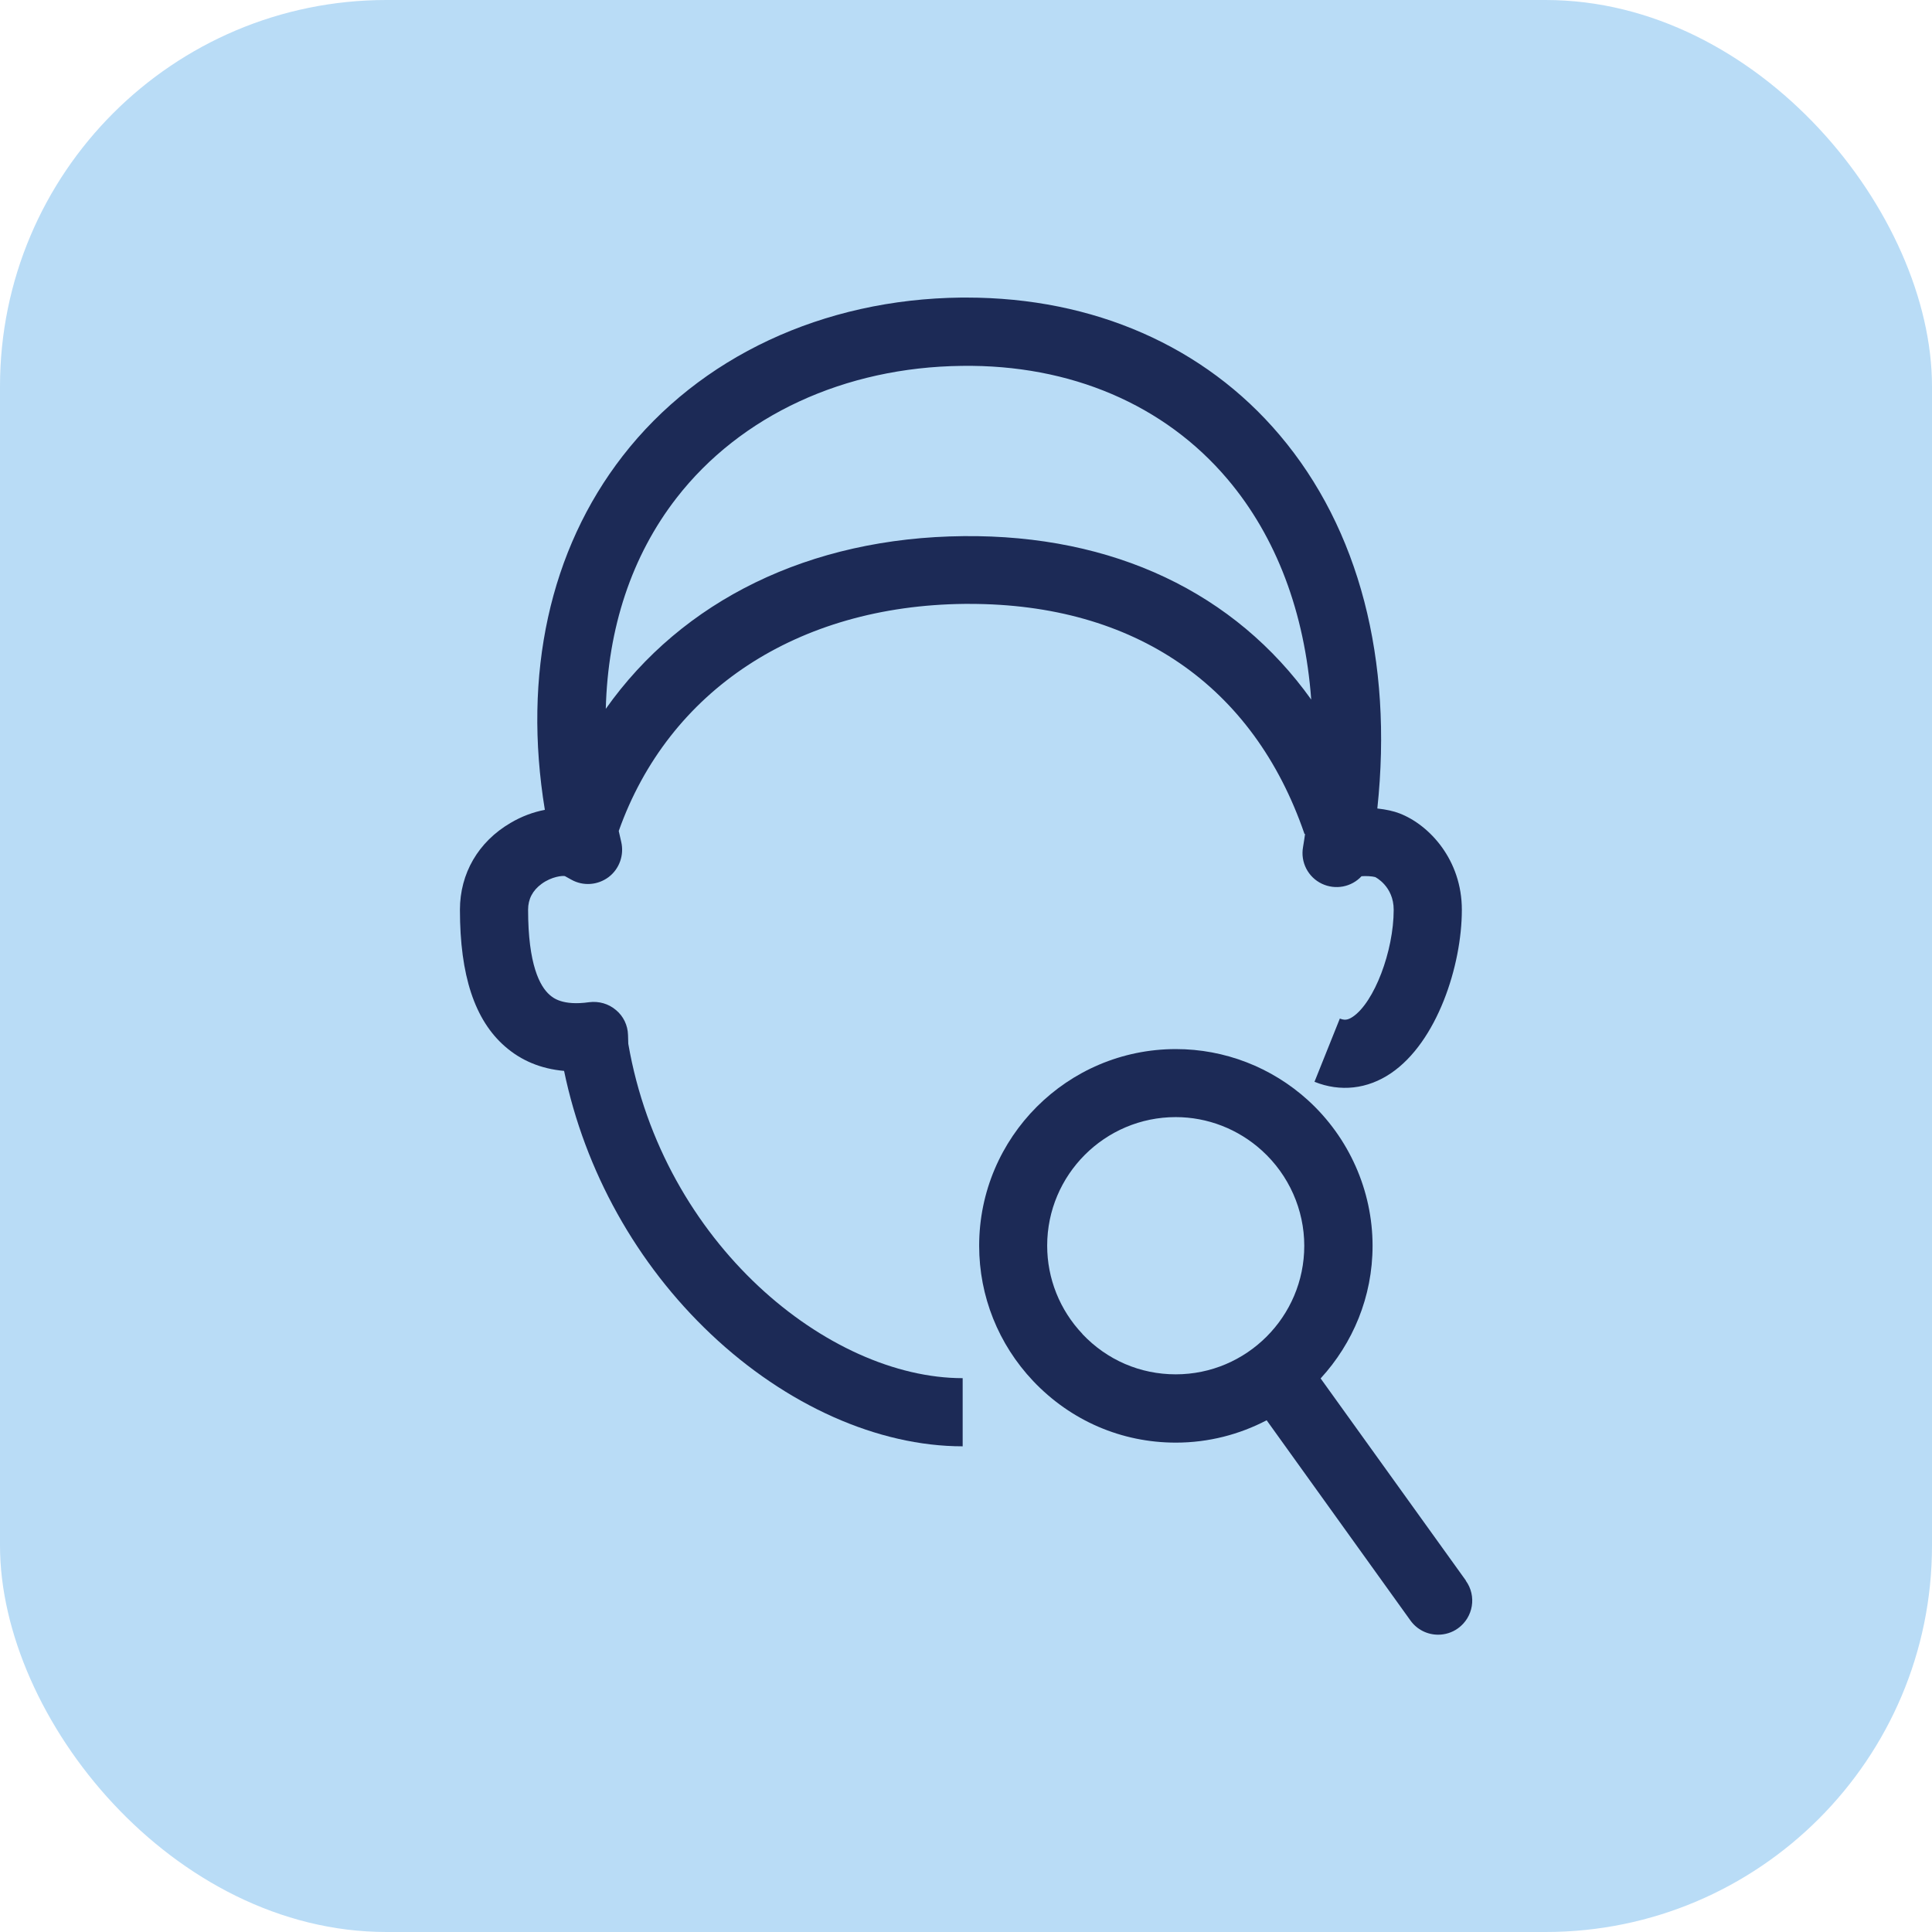
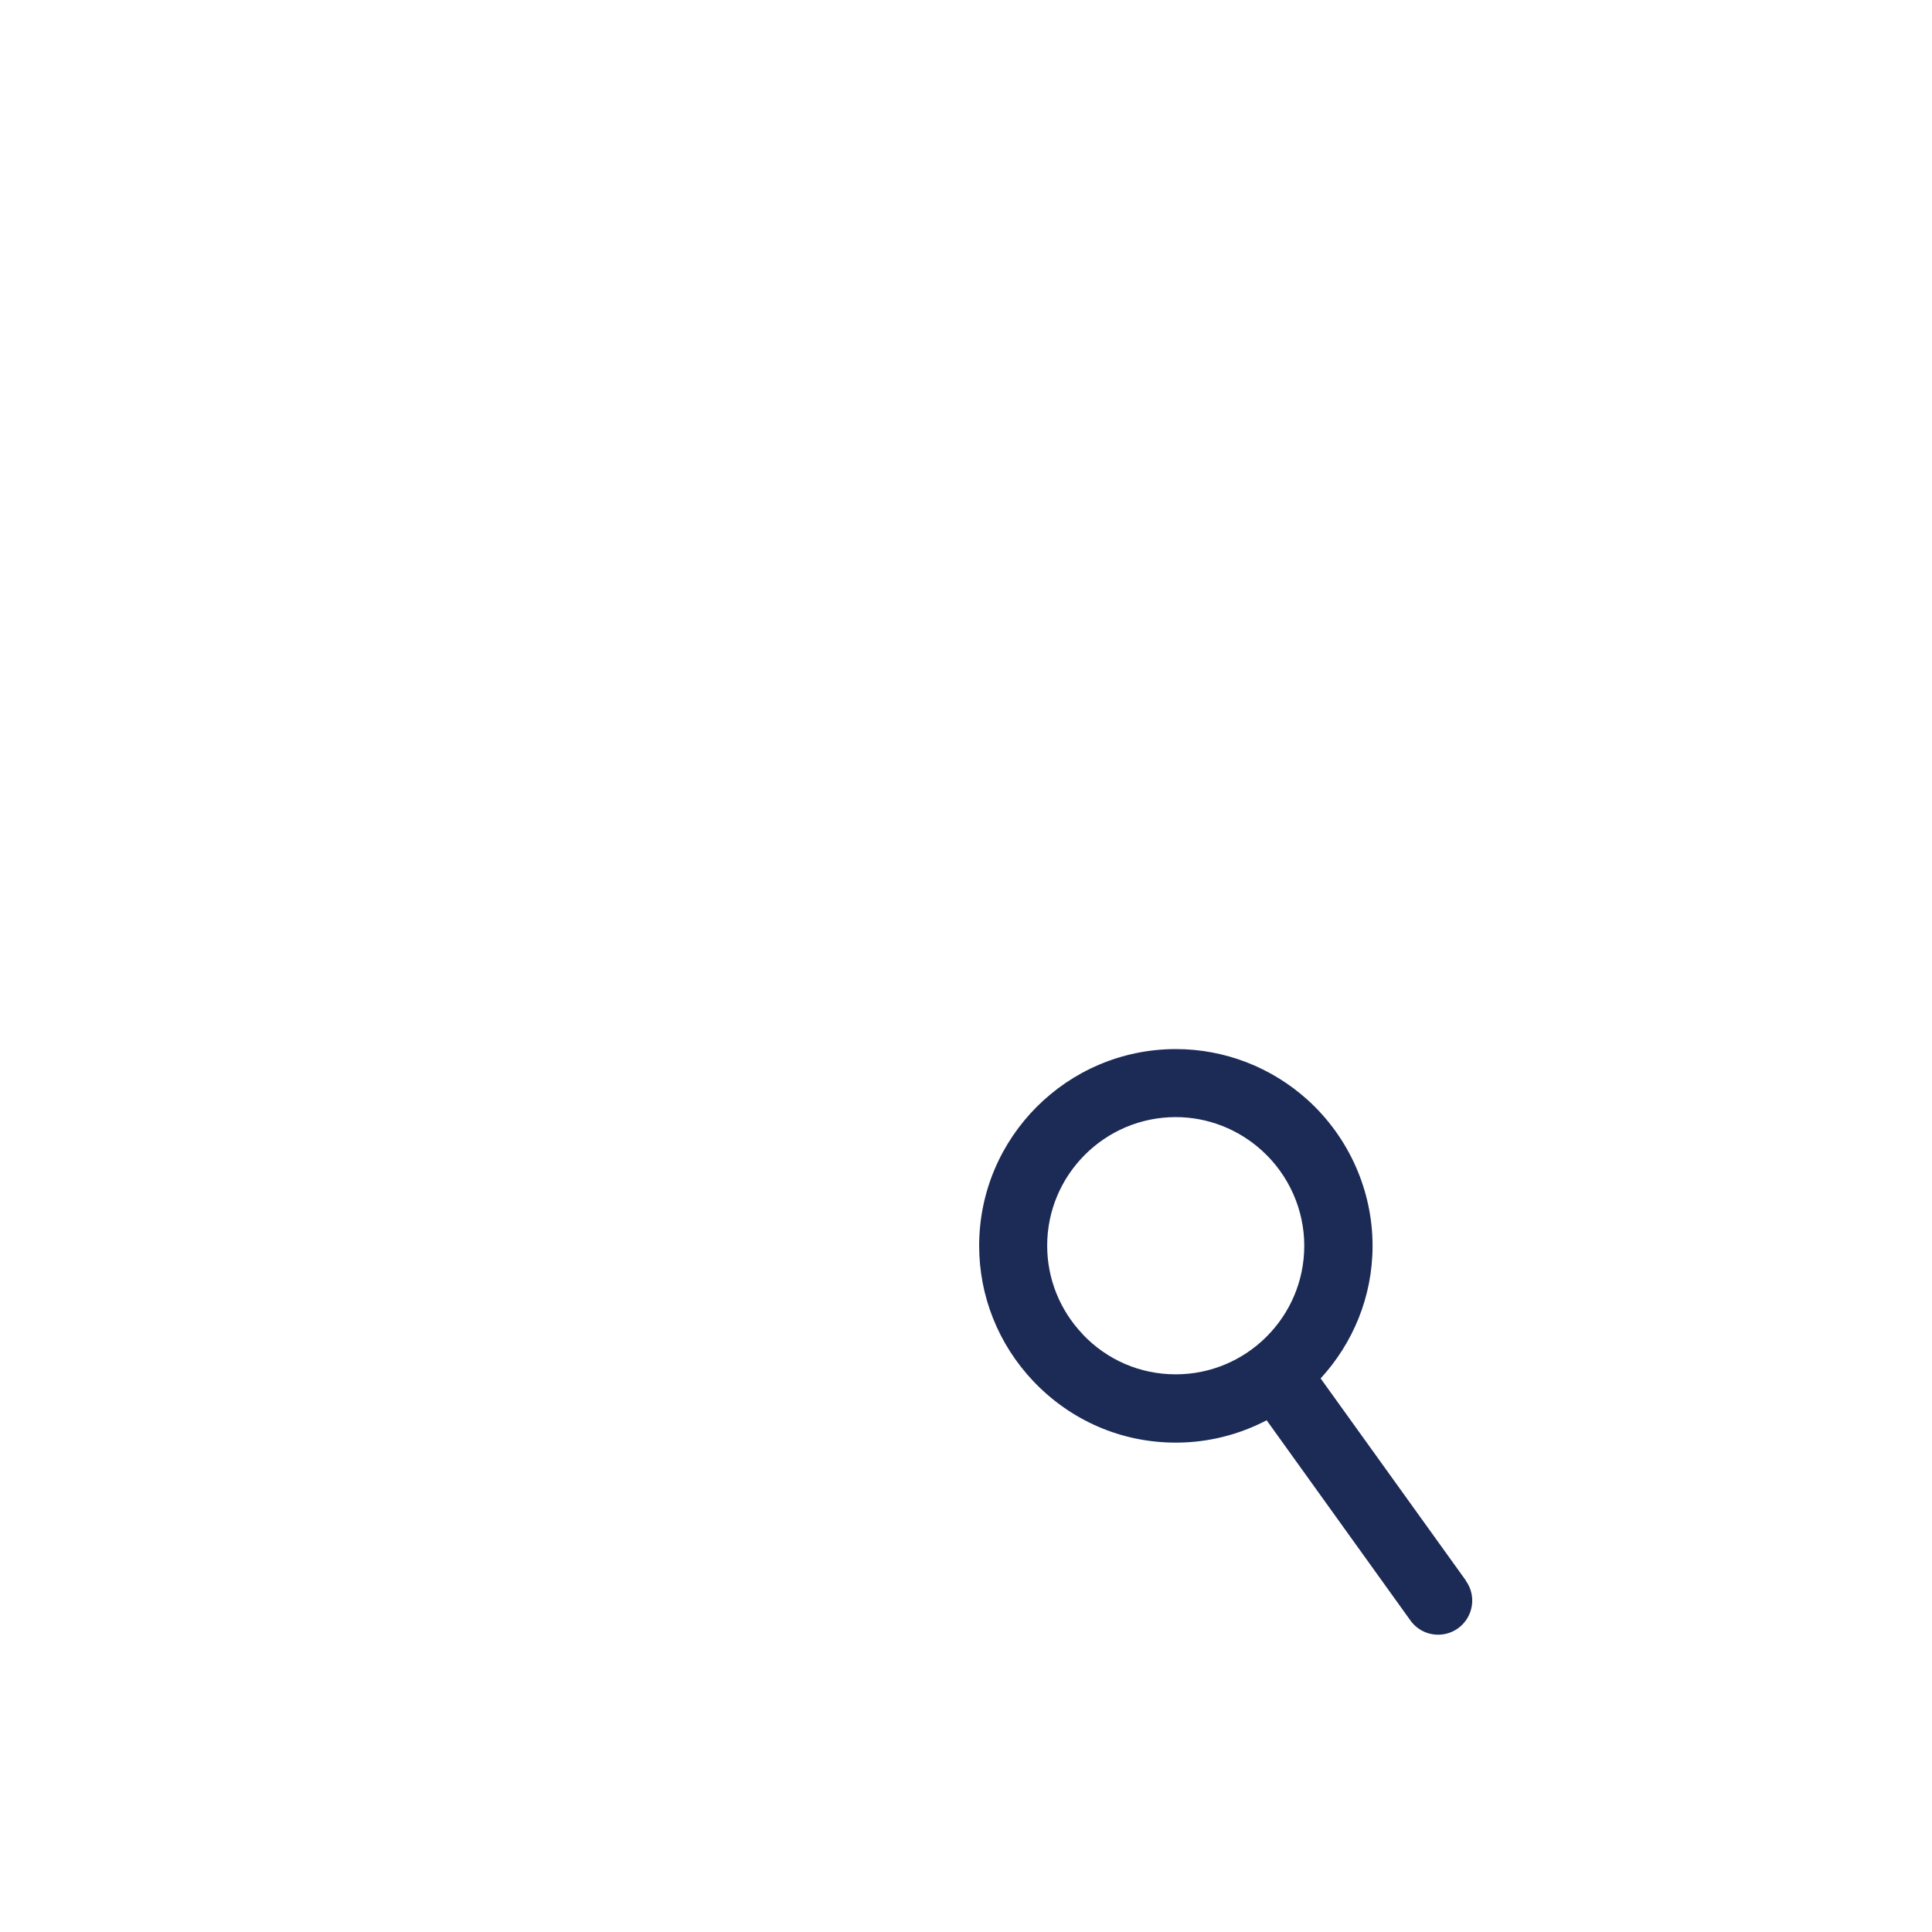
<svg xmlns="http://www.w3.org/2000/svg" id="Ebene_1" viewBox="0 0 141.73 141.73">
  <defs>
    <style>.cls-1{fill:#b9dcf6;}.cls-2{fill:#1c2a56;}</style>
  </defs>
-   <rect class="cls-1" y="0" width="141.73" height="141.73" rx="28.35" ry="28.35" />
-   <path class="cls-2" d="M95.68,61.19l.06-.02c-.05.32-.09.64-.15.97-.2,1.11.37,2.21,1.38,2.69.99.47,2.17.25,2.91-.55.31-.03.79,0,1,.06.01,0,1.36.67,1.36,2.4,0,3.04-1.43,6.79-3,7.85-.4.27-.64.25-.95.13l-1.86,4.64c1.89.76,3.89.54,5.61-.63,3.38-2.29,5.2-7.89,5.2-11.99,0-3.65-2.37-6.22-4.57-7.07-.41-.16-.98-.29-1.63-.36,1.16-10.89-1.33-20.51-7.17-27.4-5.51-6.51-13.65-10.08-22.96-10.08-.13,0-.27,0-.4,0-10.14.11-19.19,4.35-24.83,11.62-5.36,6.91-7.34,16.02-5.71,25.96-.85.16-1.71.48-2.52.96-2.36,1.38-3.71,3.7-3.71,6.37,0,4.81,1.08,8.09,3.31,10.03,1.19,1.04,2.64,1.64,4.33,1.79,1.52,7.33,5.31,14.15,10.77,19.31,5.53,5.23,12.26,8.23,18.47,8.23v-5c-9.82,0-21.99-9.85-24.53-24.53l-.02-.65c-.02-.71-.34-1.38-.89-1.83-.54-.46-1.25-.66-1.96-.57-1.96.28-2.66-.33-2.89-.53-.73-.63-1.59-2.23-1.59-6.26,0-.77.33-1.41.99-1.89.75-.55,1.55-.61,1.71-.57l.47.26c.87.49,1.94.41,2.74-.19.79-.6,1.15-1.62.92-2.59-.06-.26-.12-.52-.18-.79,3.66-10.31,13.1-16.53,25.36-16.66.12,0,.25,0,.37,0,12.11,0,20.83,5.98,24.57,16.86ZM70.69,39.33c-11.33.11-20.64,4.73-26.25,12.67.15-5.91,1.89-11.22,5.19-15.47,4.7-6.06,12.33-9.59,20.93-9.69,7.98-.11,14.88,2.86,19.49,8.31,3.59,4.24,5.67,9.8,6.14,16.17-5.58-7.82-14.48-12.1-25.51-11.99Z" />
  <path class="cls-2" d="M107.53,115.94l-10.65-14.82c2.36-2.57,3.81-5.98,3.81-9.73,0-4.05-1.73-7.94-4.74-10.68-2.67-2.42-6.11-3.75-9.69-3.75-7.96,0-14.43,6.47-14.43,14.43,0,3.7,1.41,7.22,3.96,9.92,2.76,2.91,6.48,4.52,10.47,4.52,2.4,0,4.67-.6,6.66-1.64l10.55,14.69c.49.68,1.25,1.04,2.03,1.04.5,0,1.02-.15,1.46-.47,1.12-.81,1.38-2.37.57-3.49ZM79.41,97.86c-1.67-1.76-2.59-4.07-2.59-6.48,0-5.2,4.23-9.43,9.43-9.43,2.33,0,4.58.87,6.33,2.46h0c1.97,1.79,3.1,4.33,3.1,6.98,0,5.2-4.23,9.43-9.43,9.43-2.61,0-5.04-1.05-6.84-2.95Z" />
</svg>